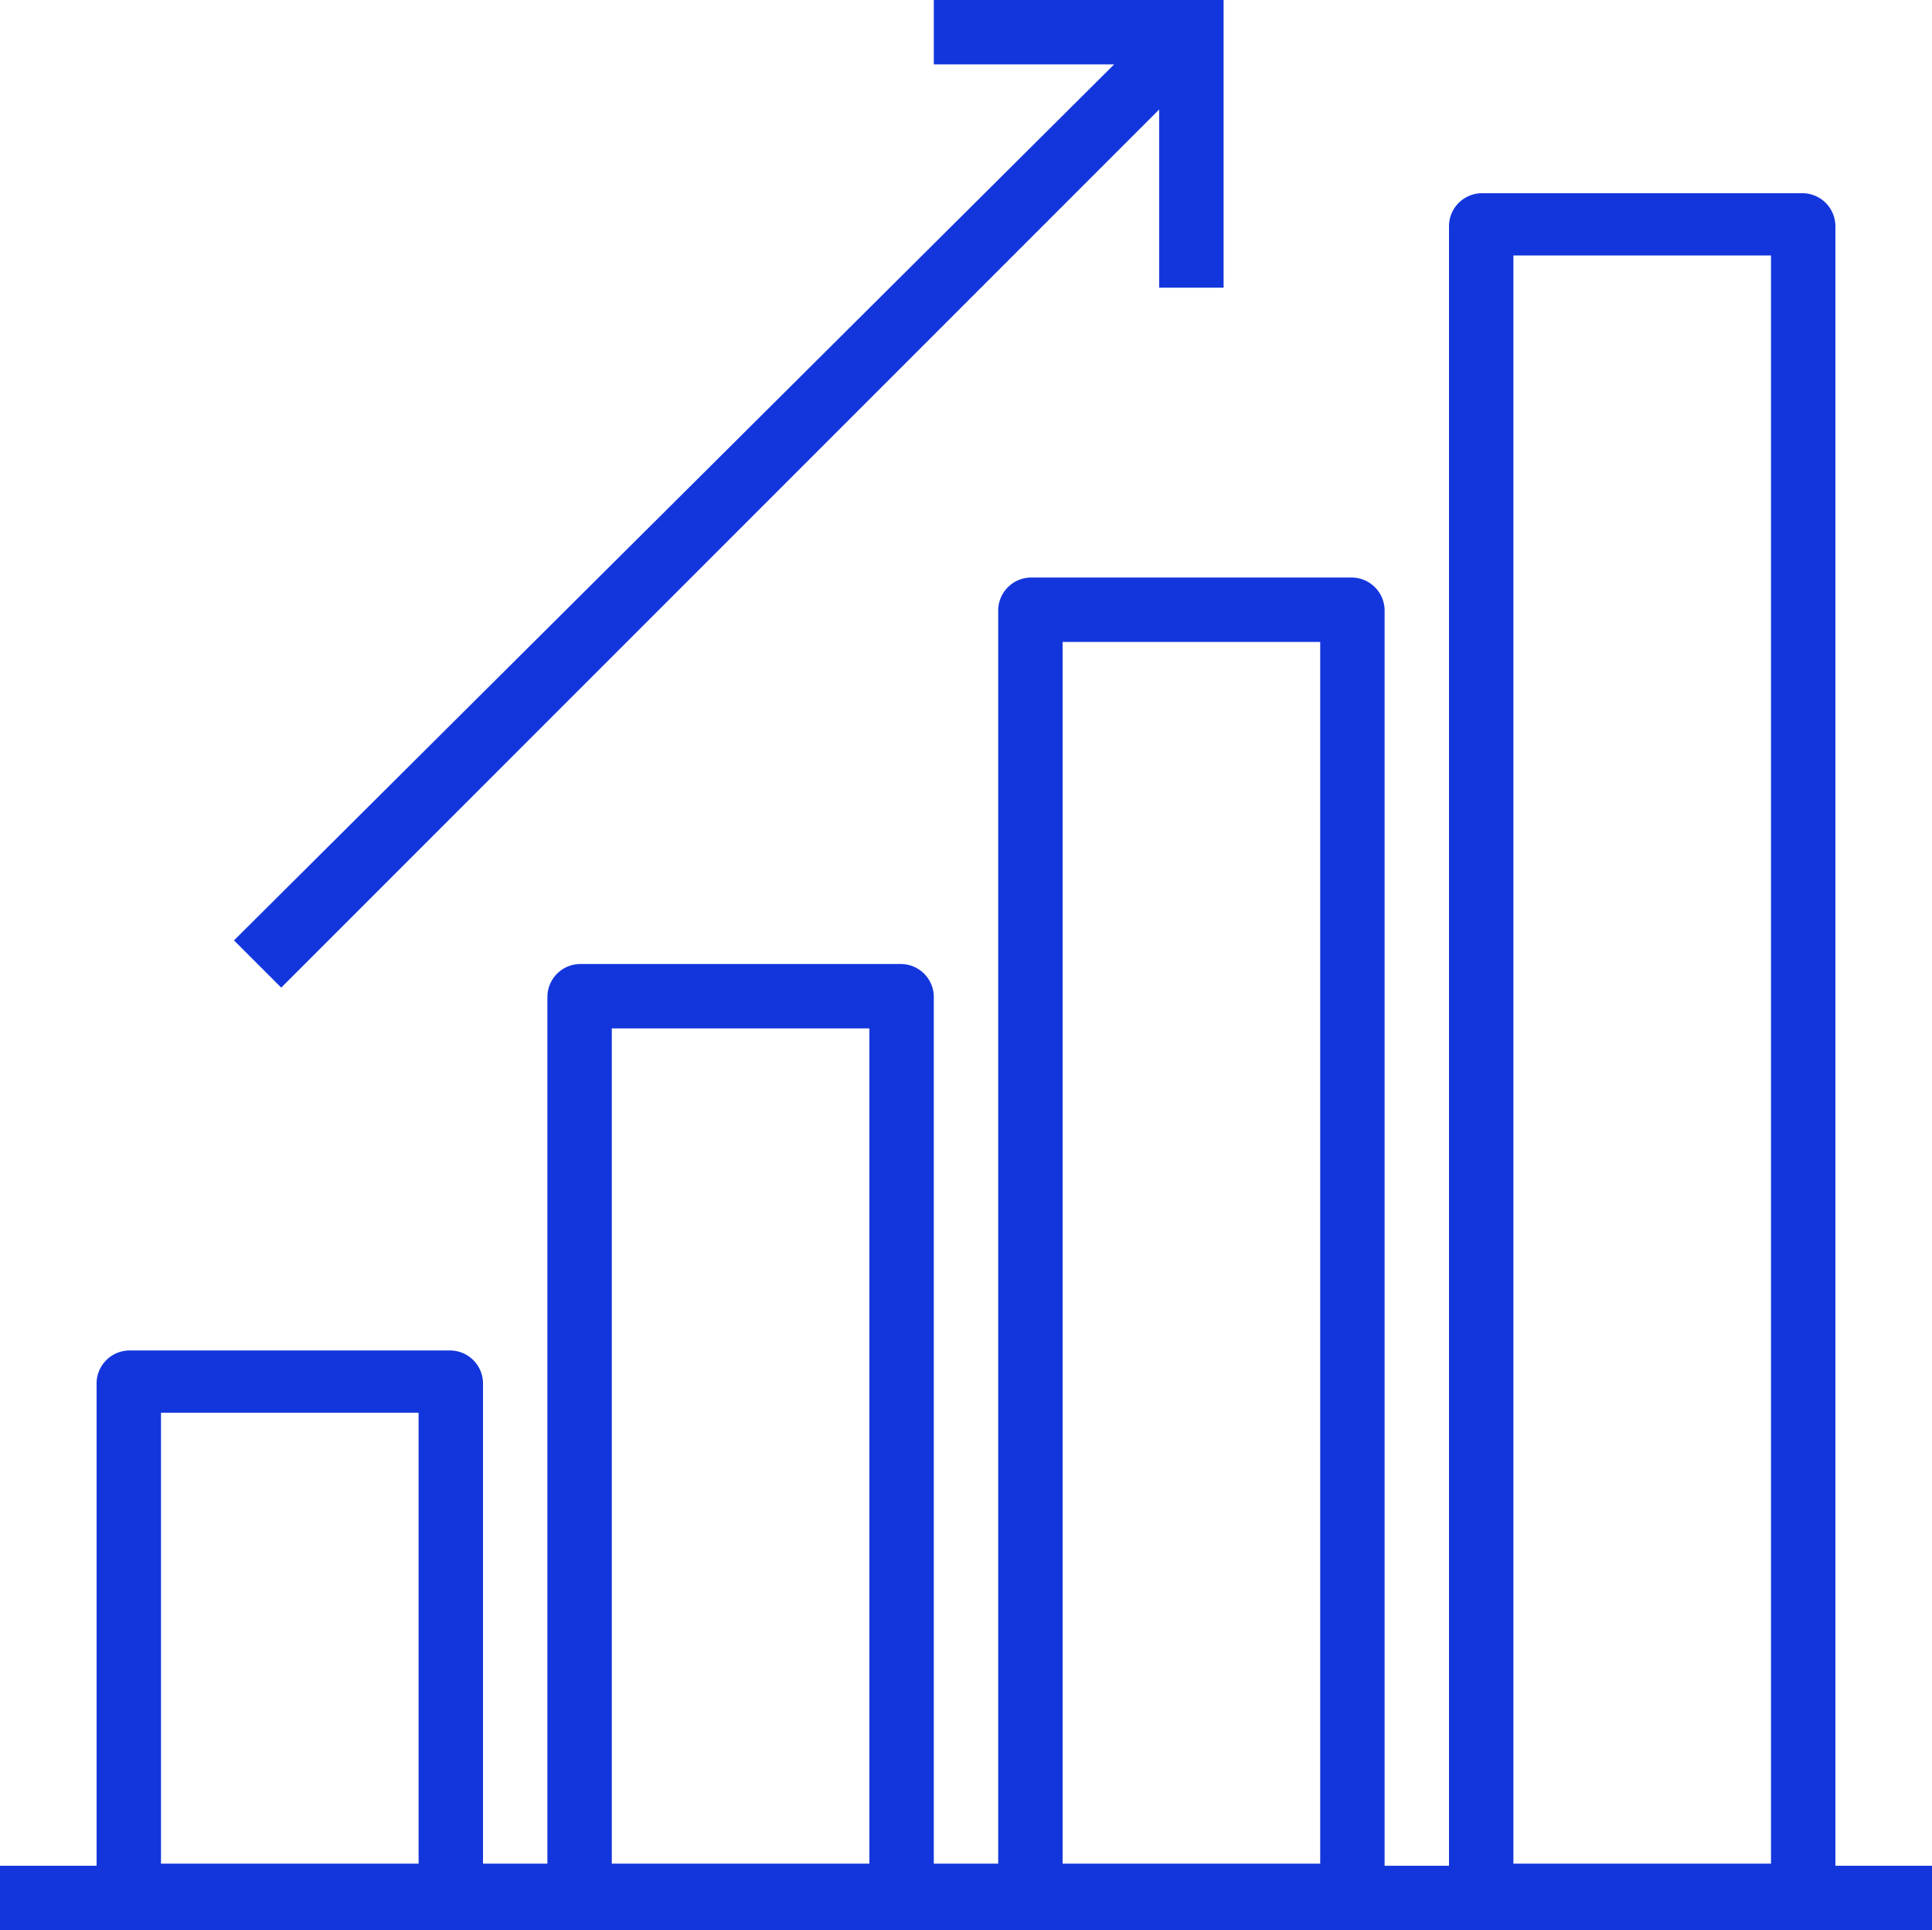
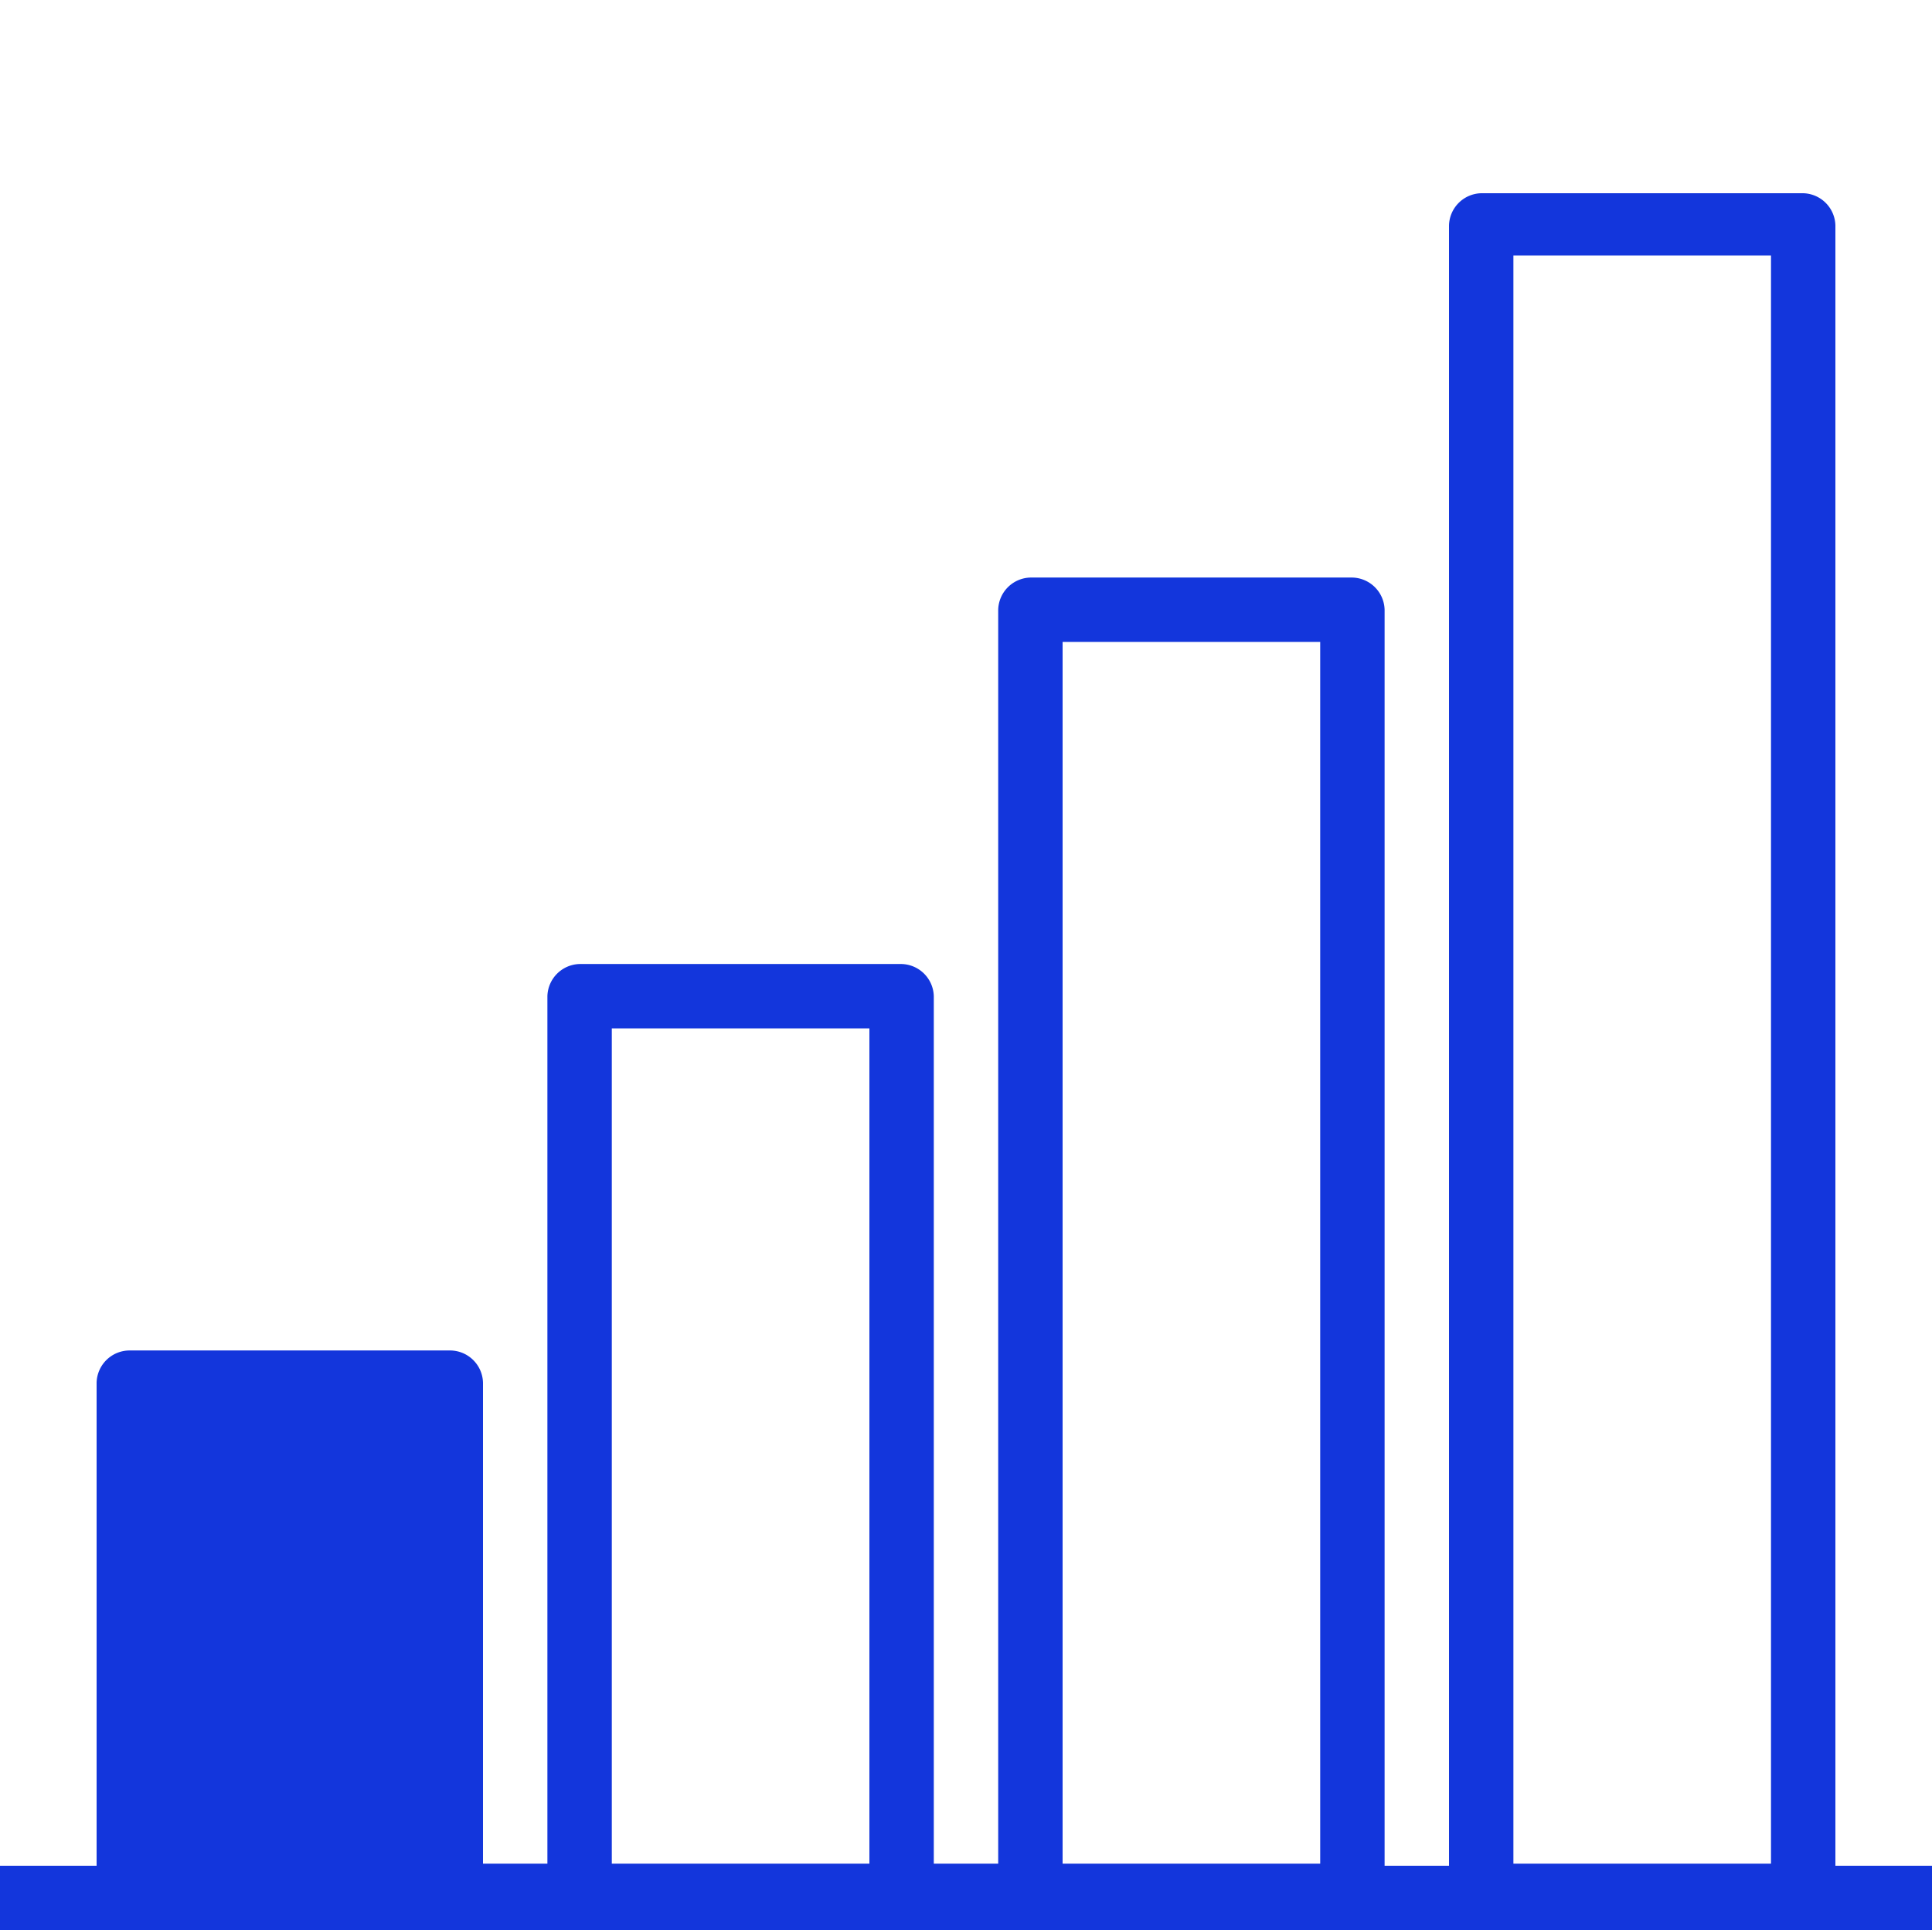
<svg xmlns="http://www.w3.org/2000/svg" id="Capa_1" data-name="Capa 1" viewBox="0 0 90 89.9">
  <defs>
    <style>.cls-1{fill:none;}.cls-2{clip-path:url(#clip-path);}.cls-3{fill:#1336dc;}</style>
    <clipPath id="clip-path" transform="translate(0.2 0.1)">
      <rect class="cls-1" x="-0.2" y="-0.1" width="90" height="89.9" />
    </clipPath>
  </defs>
  <title>90x90_icon_bar-chart-arrow</title>
  <g class="cls-2">
    <g class="cls-2">
-       <path class="cls-3" d="M85.3,86.7V10.4a1.54,1.54,0,0,0-1.5-1.5h-15a1.54,1.54,0,0,0-1.5,1.5V86.8h-3V28.3a1.54,1.54,0,0,0-1.5-1.5h-15a1.54,1.54,0,0,0-1.5,1.5V86.7h-3V46.3a1.54,1.54,0,0,0-1.5-1.5h-15a1.54,1.54,0,0,0-1.5,1.5V86.7h-3V64.3a1.54,1.54,0,0,0-1.5-1.5H5.8a1.54,1.54,0,0,0-1.5,1.5V86.8H-.2v3h90v-3H85.3v-.1Zm-66,0H7.3v-21h12v21Zm21,0h-12V47.8h12V86.7Zm21,0h-12V29.8h12V86.7Zm21,0h-12V11.8h12V86.7Z" transform="translate(0.2 0.1)" />
+       <path class="cls-3" d="M85.3,86.7V10.4a1.54,1.54,0,0,0-1.5-1.5h-15a1.54,1.54,0,0,0-1.5,1.5V86.8h-3V28.3a1.54,1.54,0,0,0-1.5-1.5h-15a1.54,1.54,0,0,0-1.5,1.5V86.7h-3V46.3a1.54,1.54,0,0,0-1.5-1.5h-15a1.54,1.54,0,0,0-1.5,1.5V86.7h-3V64.3a1.54,1.54,0,0,0-1.5-1.5H5.8a1.54,1.54,0,0,0-1.5,1.5V86.8H-.2v3h90v-3H85.3v-.1Zm-66,0H7.3v-21v21Zm21,0h-12V47.8h12V86.7Zm21,0h-12V29.8h12V86.7Zm21,0h-12V11.8h12V86.7Z" transform="translate(0.2 0.1)" />
    </g>
    <g class="cls-2">
-       <polygon class="cls-3" points="13.1 46 54 5.1 54 13.4 57 13.4 57 0 43.5 0 43.5 3 51.9 3 10.9 43.8 13.1 46" />
-     </g>
+       </g>
  </g>
</svg>